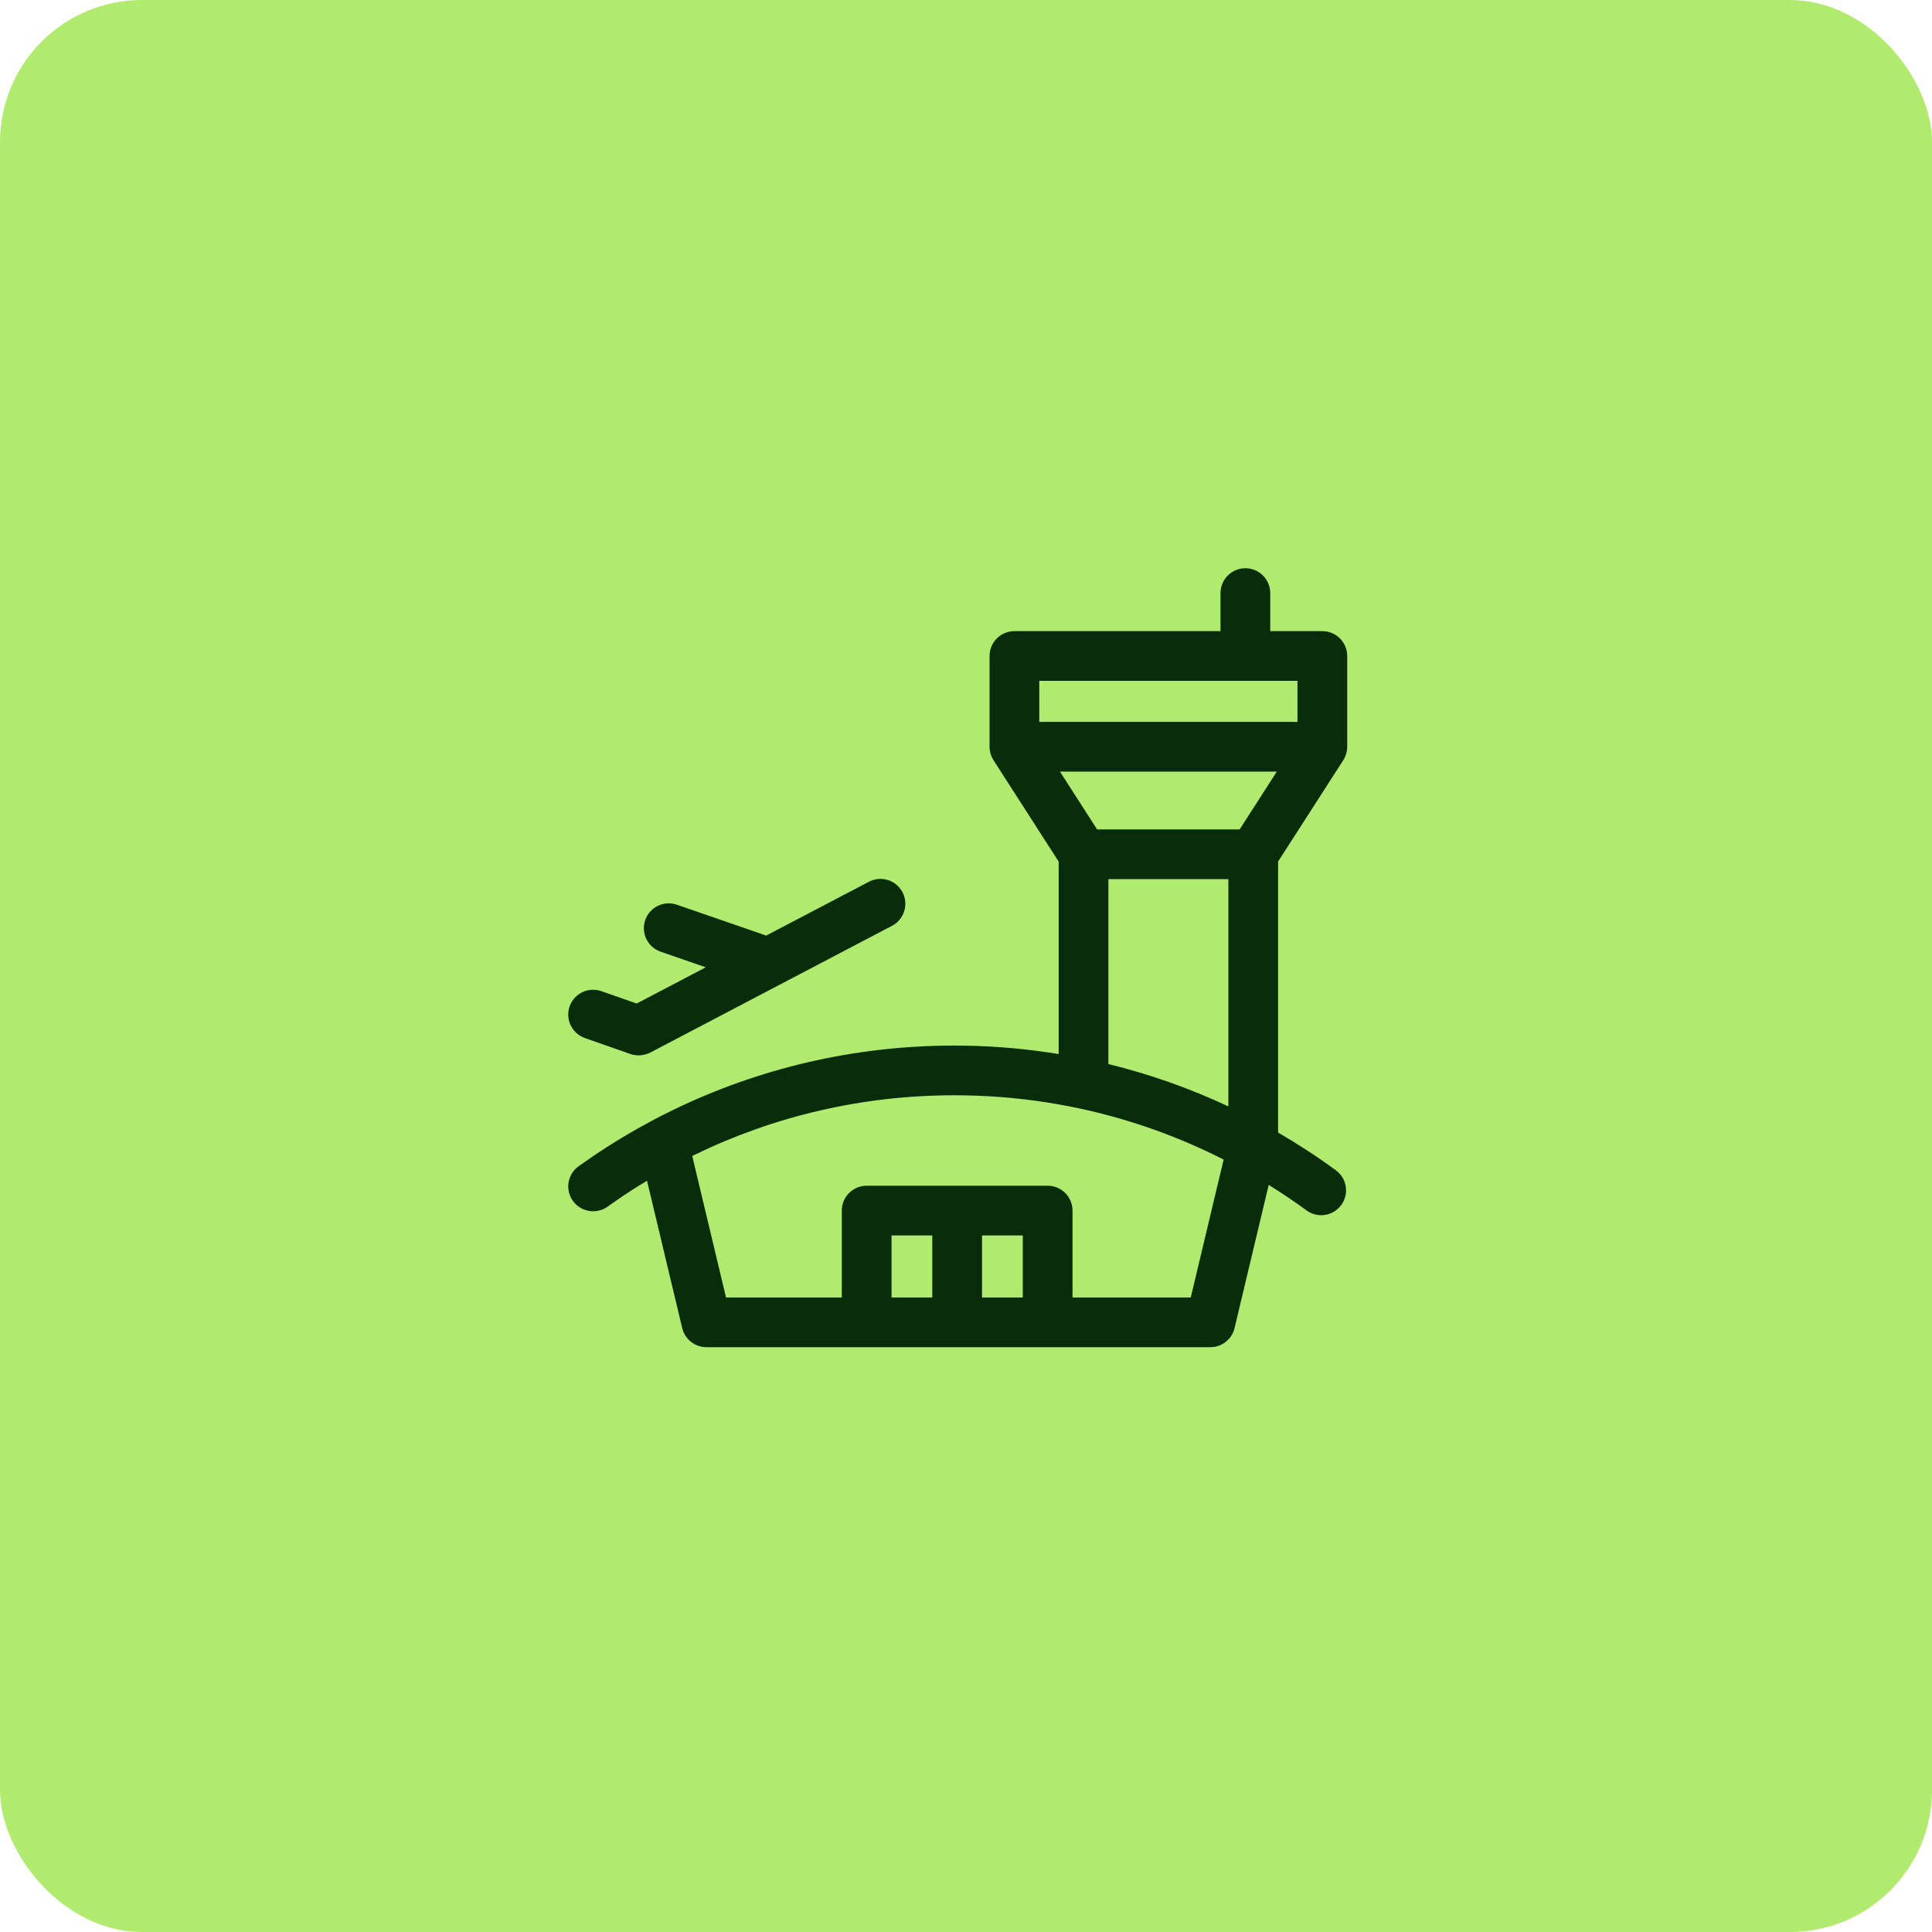
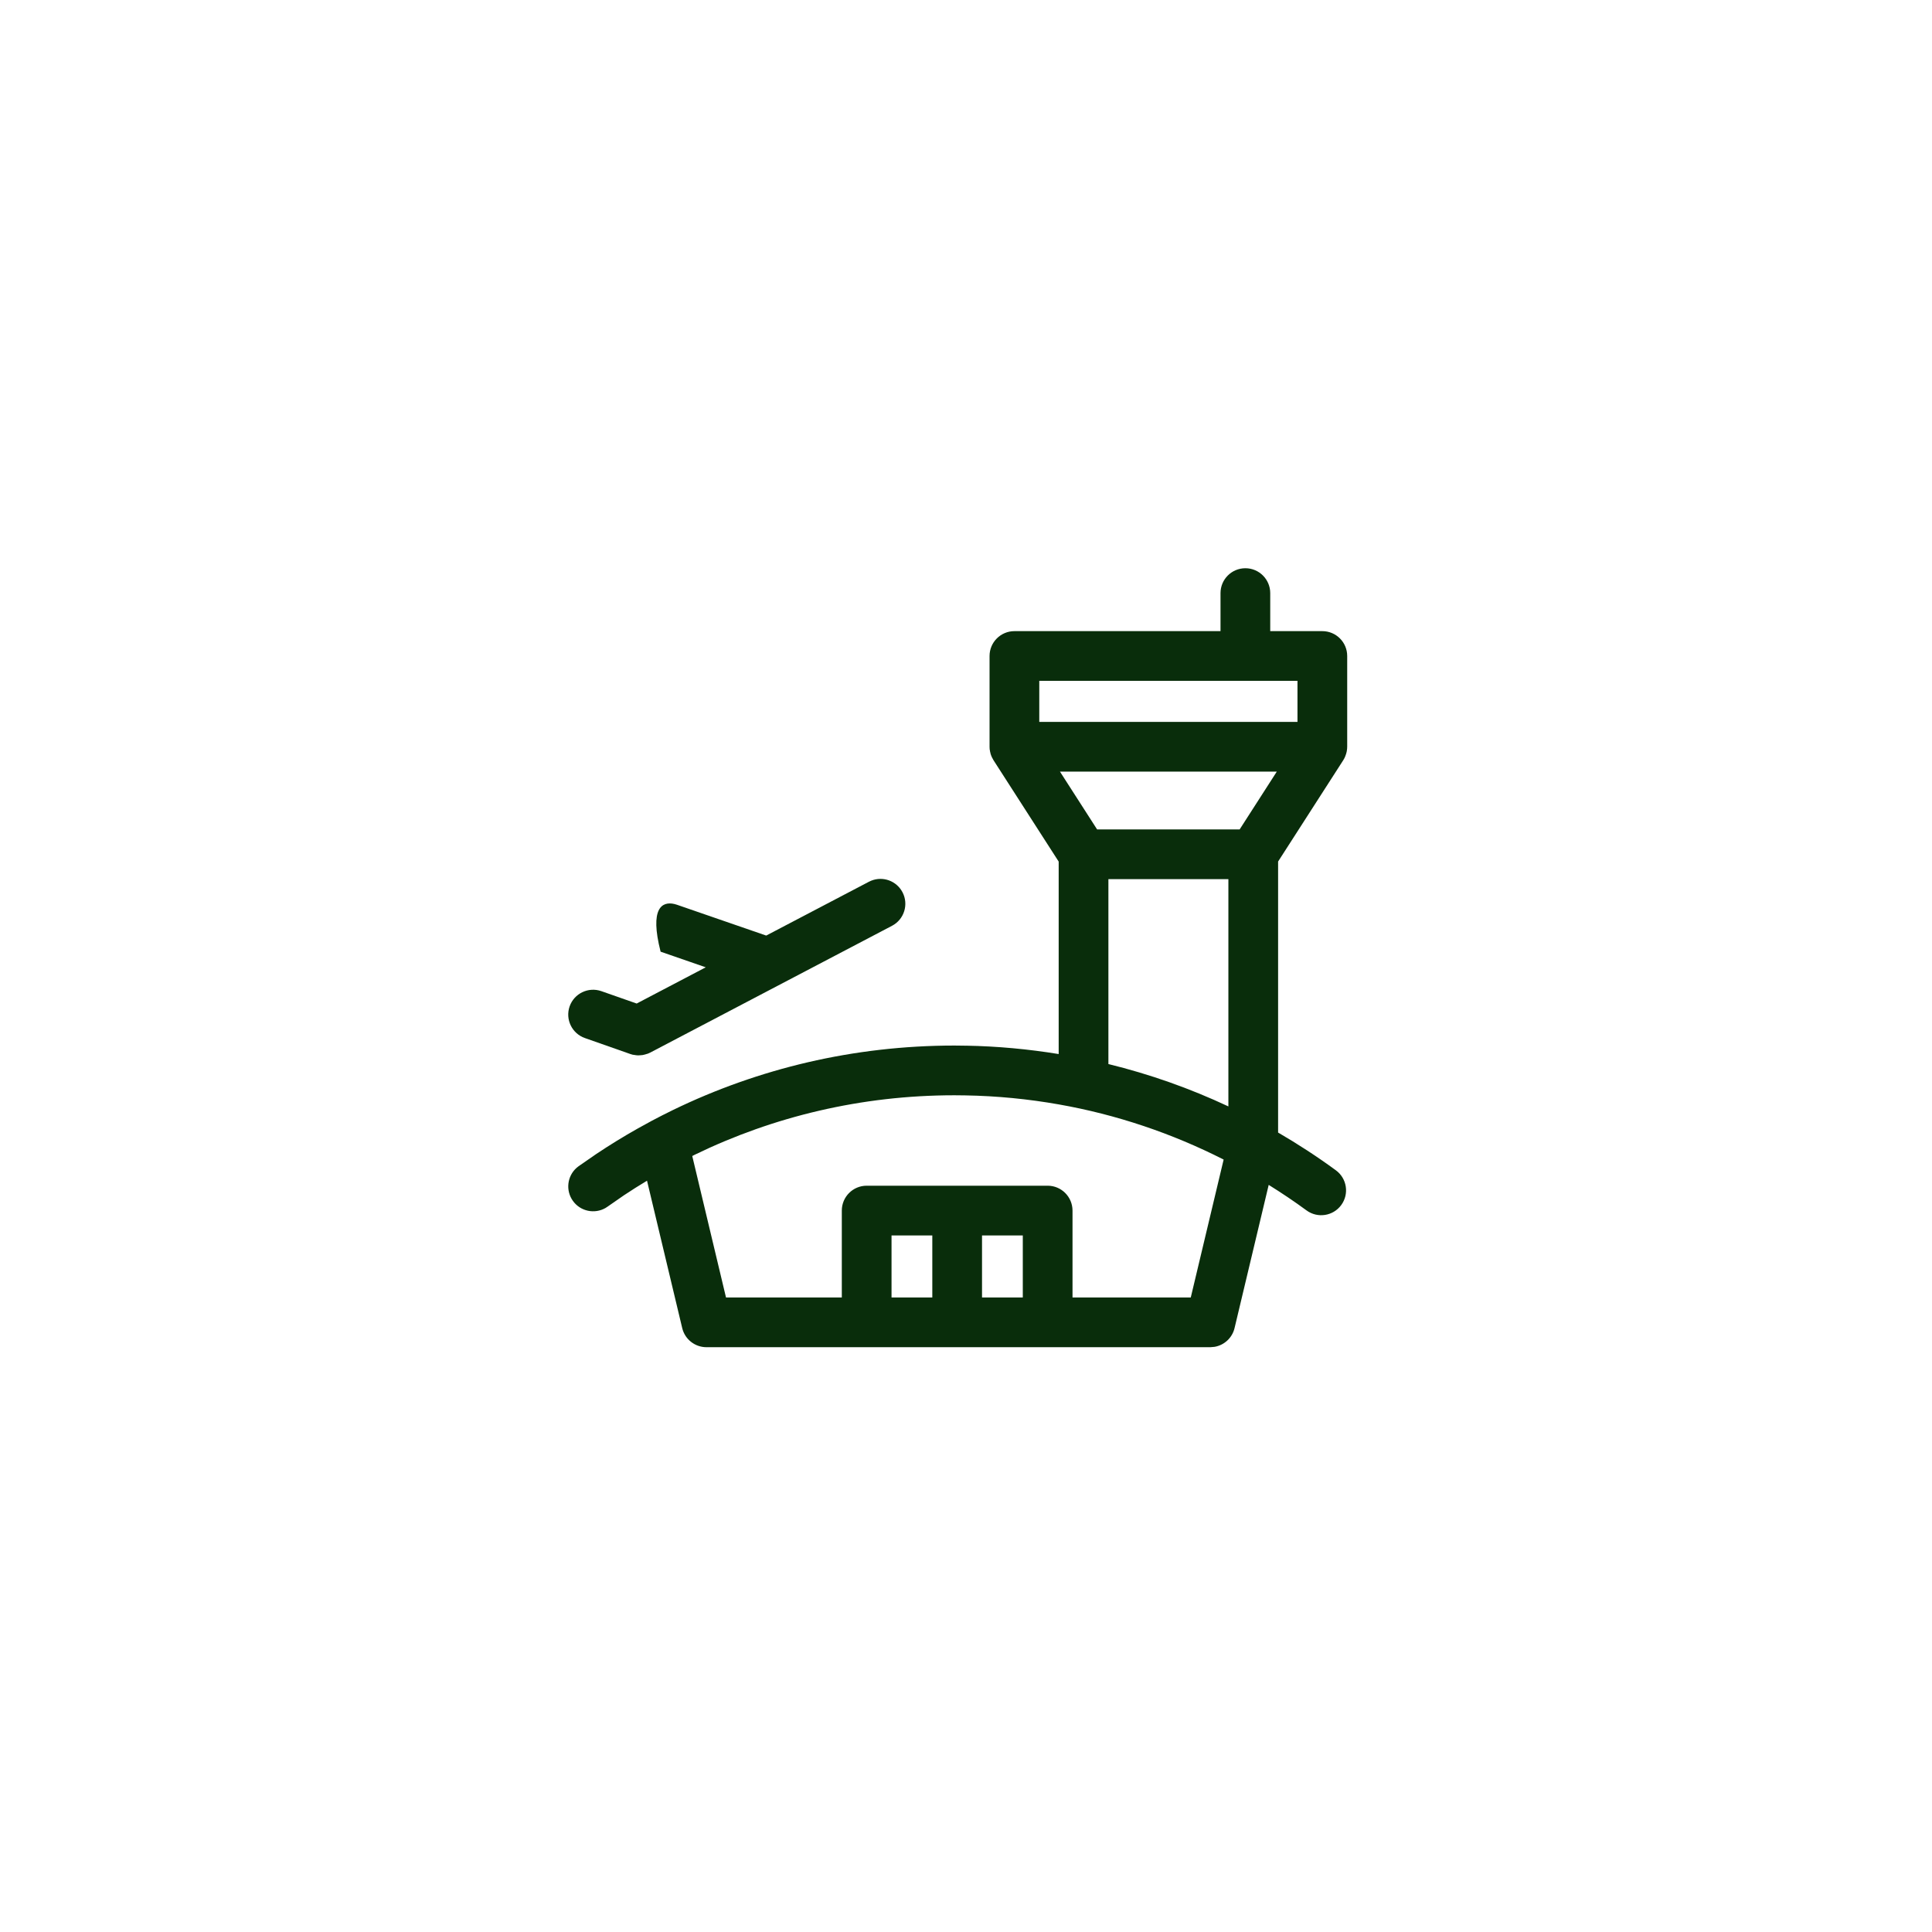
<svg xmlns="http://www.w3.org/2000/svg" width="68" height="68" viewBox="0 0 68 68" fill="none">
-   <rect width="68" height="68" rx="5" fill="#B0EA6E" />
  <g clip-path="url(#clip0_293_5376)">
    <path fill-rule="evenodd" clip-rule="evenodd" d="M43.833 20C44.316 20 44.708 20.392 44.708 20.875V22.214H46.542C47.025 22.214 47.417 22.605 47.417 23.089V26.283C47.417 26.287 47.416 26.29 47.416 26.294C47.416 26.311 47.415 26.329 47.414 26.347C47.412 26.364 47.41 26.38 47.408 26.396C47.406 26.413 47.404 26.43 47.401 26.446C47.399 26.456 47.397 26.466 47.394 26.476C47.385 26.519 47.371 26.561 47.354 26.602C47.35 26.613 47.347 26.623 47.343 26.633C47.325 26.675 47.303 26.718 47.278 26.757L44.985 30.323V39.862C45.686 40.269 46.365 40.712 47.019 41.191C47.409 41.477 47.493 42.024 47.207 42.414C46.922 42.803 46.374 42.888 45.985 42.602C45.553 42.285 45.109 41.987 44.654 41.704L43.452 46.745C43.37 47.089 43.09 47.345 42.75 47.404L42.601 47.417H24.863C24.458 47.416 24.106 47.138 24.012 46.745L22.773 41.557C22.5 41.722 22.227 41.892 21.961 42.07L21.386 42.469L21.311 42.518C20.926 42.738 20.428 42.636 20.165 42.268C19.901 41.9 19.963 41.396 20.296 41.102L20.365 41.047L20.989 40.615C21.463 40.299 21.948 40 22.444 39.721L22.943 39.447C23.188 39.317 23.435 39.191 23.684 39.07C25.198 38.334 26.791 37.771 28.43 37.389C30.089 37.004 31.819 36.8 33.593 36.8C33.726 36.8 33.862 36.802 33.998 36.805L33.999 36.804C35.108 36.823 36.197 36.926 37.262 37.099V30.325L34.968 26.757C34.955 26.738 34.946 26.716 34.935 26.696C34.93 26.688 34.925 26.68 34.921 26.672C34.9 26.629 34.881 26.584 34.867 26.539C34.865 26.529 34.863 26.52 34.861 26.51C34.85 26.473 34.843 26.435 34.838 26.396C34.837 26.389 34.834 26.381 34.833 26.373L34.829 26.283V23.089C34.829 22.606 35.221 22.214 35.704 22.214H42.958V20.875C42.958 20.392 43.35 20 43.833 20ZM33.593 38.55C31.953 38.55 30.357 38.738 28.827 39.094C27.314 39.445 25.845 39.966 24.448 40.645L24.447 40.646C24.42 40.659 24.393 40.674 24.365 40.688L25.553 45.667H29.629V42.608C29.629 42.125 30.021 41.733 30.504 41.733H36.874C37.357 41.733 37.748 42.125 37.749 42.608V45.667H41.911L43.068 40.813C41.241 39.885 39.288 39.228 37.268 38.872C36.195 38.682 35.093 38.573 33.97 38.554H33.966C33.843 38.551 33.718 38.55 33.593 38.55ZM31.379 45.667H32.814V43.483H31.379V45.667ZM34.564 45.667H35.999V43.483H34.564V45.667ZM39.012 37.451C40.465 37.807 41.88 38.306 43.235 38.942V30.942H39.012V37.451ZM38.614 29.192H43.632L44.939 27.158H37.307L38.614 29.192ZM36.579 25.408H45.667V23.964H36.579V25.408Z" fill="#092D0B" />
-     <path d="M30.665 30.997C31.076 30.831 31.555 31.002 31.765 31.404C31.989 31.831 31.824 32.361 31.396 32.585L22.885 37.048L22.803 37.085C22.795 37.089 22.785 37.089 22.777 37.092C22.751 37.102 22.724 37.109 22.697 37.116C22.671 37.123 22.646 37.13 22.62 37.134C22.595 37.138 22.57 37.139 22.544 37.141C22.516 37.143 22.488 37.146 22.46 37.146C22.436 37.145 22.412 37.143 22.387 37.14C22.359 37.137 22.331 37.133 22.303 37.127C22.294 37.126 22.284 37.126 22.274 37.124L22.188 37.099L20.586 36.536C20.13 36.376 19.89 35.877 20.049 35.421C20.209 34.965 20.709 34.726 21.165 34.885L22.409 35.321L24.84 34.046L23.251 33.496C22.794 33.339 22.552 32.841 22.71 32.384C22.858 31.956 23.305 31.717 23.736 31.818L23.823 31.843L26.968 32.929L30.584 31.034L30.665 30.997Z" fill="#092D0B" />
+     <path d="M30.665 30.997C31.076 30.831 31.555 31.002 31.765 31.404C31.989 31.831 31.824 32.361 31.396 32.585L22.885 37.048L22.803 37.085C22.795 37.089 22.785 37.089 22.777 37.092C22.751 37.102 22.724 37.109 22.697 37.116C22.671 37.123 22.646 37.13 22.62 37.134C22.595 37.138 22.57 37.139 22.544 37.141C22.516 37.143 22.488 37.146 22.46 37.146C22.436 37.145 22.412 37.143 22.387 37.14C22.359 37.137 22.331 37.133 22.303 37.127C22.294 37.126 22.284 37.126 22.274 37.124L22.188 37.099L20.586 36.536C20.13 36.376 19.89 35.877 20.049 35.421C20.209 34.965 20.709 34.726 21.165 34.885L22.409 35.321L24.84 34.046L23.251 33.496C22.858 31.956 23.305 31.717 23.736 31.818L23.823 31.843L26.968 32.929L30.584 31.034L30.665 30.997Z" fill="#092D0B" />
  </g>
  <defs>
    <clipPath id="clip0_293_5376">
      <rect width="28" height="28" fill="white" transform="translate(20 20)" />
    </clipPath>
  </defs>
</svg>